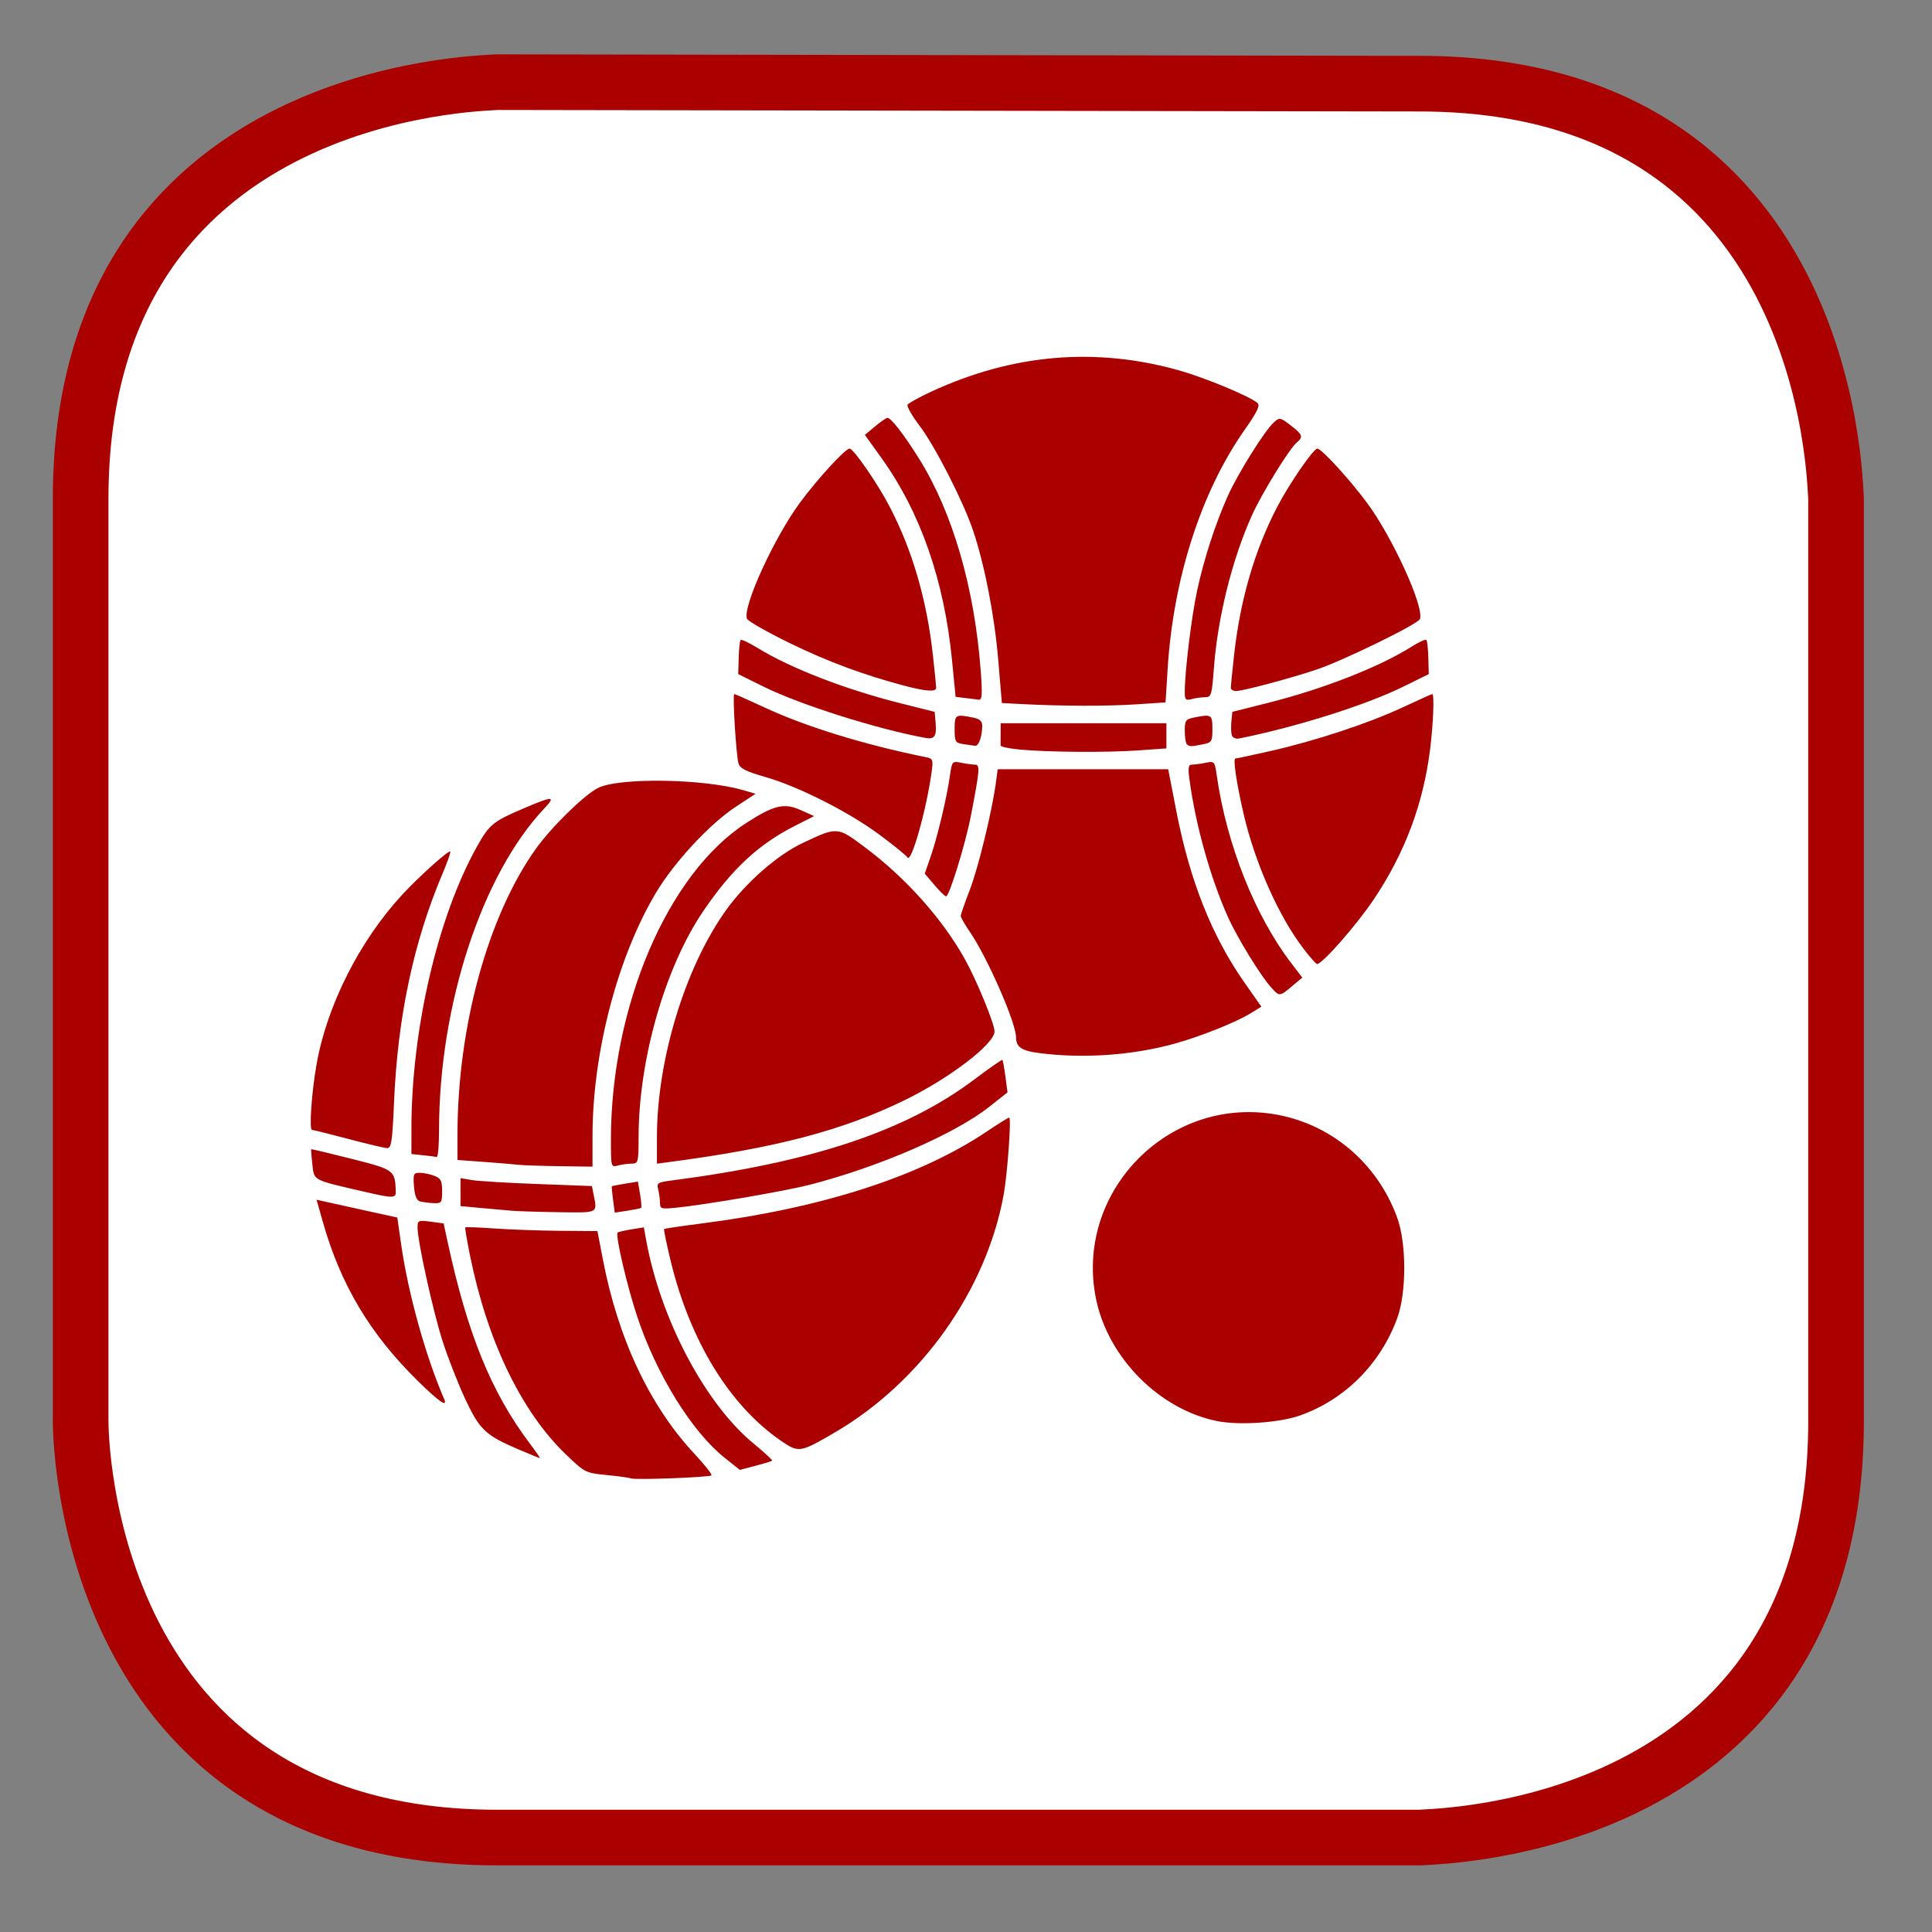
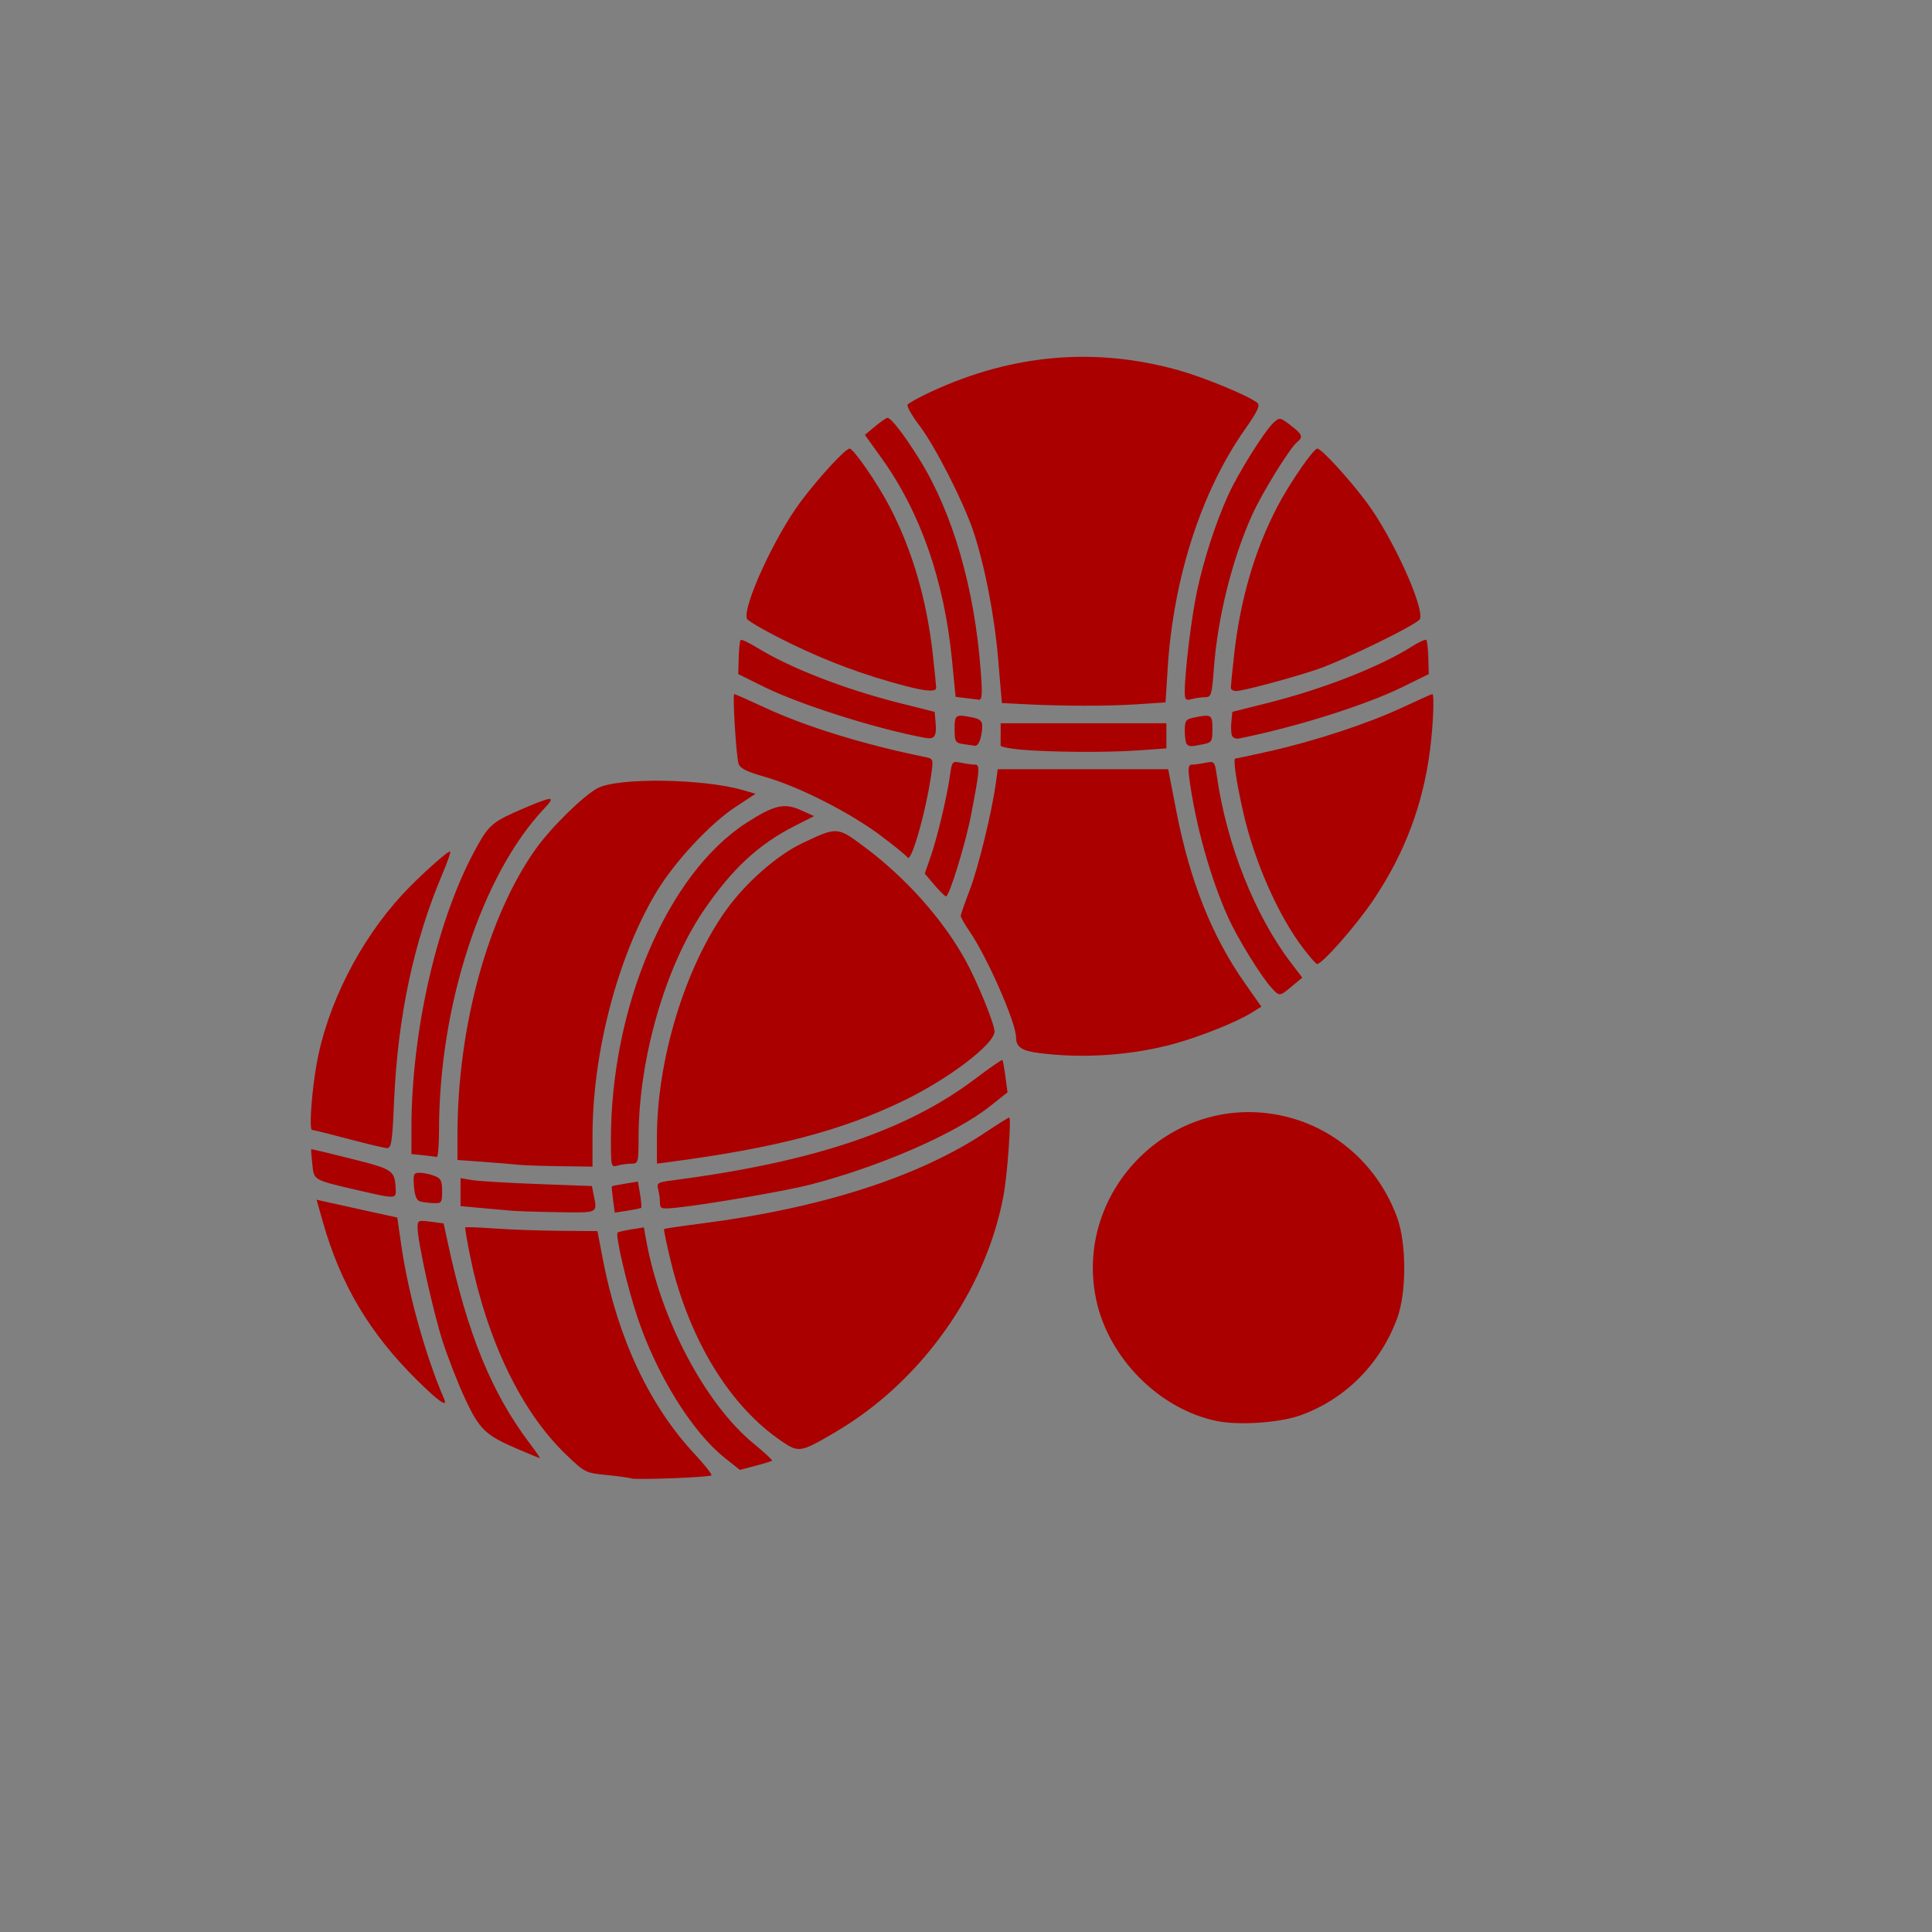
<svg xmlns="http://www.w3.org/2000/svg" xmlns:ns1="http://sodipodi.sourceforge.net/DTD/sodipodi-0.dtd" xmlns:ns2="http://www.inkscape.org/namespaces/inkscape" version="1.1" id="Calque_1" x="0px" y="0px" width="128px" height="128px" viewBox="0 0 128 128" enable-background="new 0 0 128 128" xml:space="preserve" ns1:docname="boulodrome.svg" ns2:version="1.2.2 (732a01da63, 2022-12-09)">
  <rect x="0" y="0" width="128" height="128" fill="#808080" stroke="none" />
  <defs id="defs15" />
  <ns1:namedview id="namedview13" pagecolor="#ffffff" bordercolor="#000000" borderopacity="0.25" ns2:showpageshadow="2" ns2:pageopacity="0.0" ns2:pagecheckerboard="0" ns2:deskcolor="#d1d1d1" showgrid="false" ns2:zoom="1.6855469" ns2:cx="270.83198" ns2:cy="9.4924682" ns2:window-width="1920" ns2:window-height="1017" ns2:window-x="1912" ns2:window-y="-8" ns2:window-maximized="1" ns2:current-layer="Calque_1" />
-   <path fill="#FFFFFF" stroke="#12809c" stroke-width="3.685" stroke-miterlimit="10" d="M32.943,5.443c-1.1,0.1-27.6,0.4-27.6,27.6  v61.099c0,1.101,0.3,27.601,27.6,27.601h61.1c1.1-0.101,27.6-0.3,27.6-27.601V33.043c-0.1-1.2-0.399-27.5-27.6-27.5L32.943,5.443  L32.943,5.443z" id="path2" style="stroke:#aa0000" />
  <path display="none" fill="#FFFFFF" stroke="#12809c" stroke-width="3.685" stroke-miterlimit="10" d="M29.4,1.9  C28.3,2,1.8,2.3,1.8,29.5v61.1C1.8,91.7,2.1,118.2,29.4,118.2h61.1c1.1,0,27.6-0.3,27.6-27.601V29.5C118,28.3,117.7,2,90.5,2  L29.4,1.9L29.4,1.9z" id="path4" />
  <path style="fill:#aa0000;fill-opacity:1;stroke-width:0.203" d="m 41.796,97.946 c -0.112,-0.047 -0.838,-0.147 -1.615,-0.223 -1.382,-0.134 -1.438,-0.163 -2.679,-1.354 -2.948,-2.831 -5.194,-7.472 -6.349,-13.121 -0.211,-1.031 -0.358,-1.9 -0.326,-1.932 0.032,-0.032 0.911,0.003 1.955,0.076 1.044,0.073 3.001,0.142 4.349,0.153 l 2.451,0.019 0.359,1.873 c 1.011,5.273 3.109,9.72 6.088,12.905 0.666,0.712 1.163,1.344 1.104,1.403 -0.133,0.133 -5.057,0.318 -5.337,0.201 z m 6.209,-1.368 c -2.163,-1.722 -4.514,-5.518 -5.787,-9.347 -0.676,-2.033 -1.463,-5.405 -1.3,-5.569 0.044,-0.044 0.453,-0.139 0.909,-0.212 l 0.83,-0.133 0.141,0.784 c 0.949,5.272 3.906,10.885 7.132,13.54 0.711,0.585 1.262,1.094 1.225,1.131 -0.037,0.037 -0.533,0.19 -1.102,0.34 l -1.035,0.273 z m -13.664,-0.557 c -2.179,-0.93 -2.573,-1.304 -3.531,-3.361 -0.473,-1.015 -1.145,-2.736 -1.493,-3.824 -0.641,-2.007 -1.653,-6.606 -1.653,-7.515 0,-0.467 0.052,-0.489 0.864,-0.381 l 0.864,0.115 0.263,1.22 c 1.312,6.095 2.901,9.992 5.452,13.369 0.401,0.531 0.698,0.963 0.659,0.96 -0.039,-0.003 -0.68,-0.266 -1.425,-0.584 z m 17.437,-0.541 c -3.413,-2.322 -6.055,-6.62 -7.345,-11.945 -0.272,-1.125 -0.468,-2.073 -0.435,-2.106 0.033,-0.033 1.152,-0.2 2.487,-0.371 7.969,-1.019 14.437,-3.104 18.884,-6.086 0.763,-0.512 1.435,-0.93 1.493,-0.93 0.154,0 -0.119,3.774 -0.373,5.148 -1.168,6.32 -5.458,12.359 -11.146,15.693 -2.318,1.359 -2.421,1.376 -3.565,0.597 z m 28.853,-1.331 c -3.82,-0.774 -7.207,-4.186 -8.012,-8.071 -1.447,-6.991 4.639,-13.373 11.707,-12.274 3.766,0.586 6.896,3.19 8.237,6.853 0.626,1.711 0.63,4.973 0.008,6.671 -1.116,3.047 -3.478,5.408 -6.459,6.456 -1.372,0.482 -4.029,0.659 -5.481,0.365 z m -52.951,-2.662 c -3.169,-3.113 -5.114,-6.374 -6.297,-10.554 l -0.41,-1.449 0.55,0.124 c 0.303,0.068 1.506,0.334 2.675,0.591 l 2.125,0.467 0.261,1.822 c 0.464,3.232 1.61,7.348 2.844,10.209 0.25,0.581 -0.345,0.169 -1.748,-1.209 z m 6.186,-11.277 c -0.447,-0.036 -1.385,-0.12 -2.084,-0.185 l -1.271,-0.119 v -0.925 -0.925 l 0.762,0.128 c 0.419,0.07 2.378,0.188 4.352,0.261 l 3.59,0.134 0.121,0.604 c 0.241,1.204 0.317,1.166 -2.268,1.129 -1.314,-0.019 -2.755,-0.064 -3.202,-0.1 z m 6.749,-0.728 c -0.063,-0.472 -0.098,-0.873 -0.077,-0.89 0.021,-0.017 0.418,-0.094 0.882,-0.171 l 0.844,-0.139 0.142,0.841 c 0.078,0.463 0.11,0.868 0.071,0.901 -0.039,0.033 -0.448,0.117 -0.909,0.188 l -0.838,0.128 z m 3.109,0.192 c -0.002,-0.246 -0.056,-0.647 -0.121,-0.89 -0.107,-0.398 -0.021,-0.455 0.867,-0.57 9.361,-1.214 15.558,-3.284 20.112,-6.719 0.972,-0.733 1.795,-1.304 1.829,-1.27 0.034,0.034 0.125,0.531 0.201,1.105 l 0.138,1.042 -1.192,0.944 c -2.285,1.809 -7.328,4.001 -11.927,5.182 -1.611,0.414 -6.895,1.321 -8.836,1.516 -0.997,0.1 -1.068,0.078 -1.07,-0.34 z m -15.888,-0.076 c -0.234,-0.062 -0.358,-0.365 -0.408,-0.993 -0.065,-0.817 -0.029,-0.904 0.374,-0.904 0.245,0 0.68,0.089 0.967,0.198 0.441,0.168 0.522,0.325 0.522,1.017 0,0.763 -0.038,0.817 -0.559,0.795 -0.308,-0.013 -0.71,-0.064 -0.895,-0.113 z m -3.832,-0.673 c -3.32,-0.77 -3.187,-0.699 -3.31,-1.784 -0.06,-0.531 -0.094,-0.981 -0.076,-1 0.018,-0.019 1.221,0.265 2.672,0.633 2.812,0.712 2.871,0.754 2.931,2.096 0.024,0.542 -0.102,0.545 -2.216,0.054 z m 10.37,-1.753 c -0.28,-0.034 -1.309,-0.12 -2.287,-0.191 l -1.779,-0.13 6.91e-4,-1.659 c 0.003,-7.155 2.007,-14.477 5.184,-18.942 1.02,-1.434 3.182,-3.557 4.111,-4.037 1.374,-0.711 7.005,-0.629 9.638,0.139 l 0.816,0.238 -1.31,0.86 c -1.711,1.123 -4.062,3.652 -5.27,5.667 -2.559,4.269 -4.222,10.63 -4.222,16.15 v 2.026 l -2.186,-0.03 c -1.202,-0.017 -2.414,-0.058 -2.694,-0.092 z m 6.1,-1.638 c 0,-8.845 3.752,-17.638 8.963,-21.006 1.842,-1.19 2.517,-1.351 3.613,-0.857 l 0.885,0.398 -1.278,0.649 c -2.412,1.226 -4.166,2.857 -6.052,5.628 -2.537,3.728 -4.286,9.819 -4.297,14.966 -0.004,1.708 -0.022,1.779 -0.461,1.782 -0.252,0.002 -0.663,0.058 -0.915,0.125 -0.449,0.12 -0.457,0.09 -0.457,-1.686 z m 3.05,-0.195 c 0,-5.114 1.857,-11.223 4.563,-15.016 1.311,-1.837 3.402,-3.673 5.088,-4.469 2.309,-1.089 2.291,-1.091 4.107,0.265 2.724,2.033 5.162,4.763 6.656,7.451 0.785,1.412 1.952,4.263 1.952,4.767 0,0.828 -2.993,3.113 -5.982,4.566 -4.128,2.008 -8.511,3.156 -15.622,4.092 l -0.762,0.1 z m -15.504,1.198 -0.762,-0.08 1.69e-4,-1.665 c 6.71e-4,-6.574 1.737,-14.047 4.348,-18.716 0.816,-1.458 1.062,-1.657 3.155,-2.548 1.874,-0.798 2.082,-0.793 1.304,0.029 -4.142,4.379 -6.978,13.049 -6.978,21.334 0,0.987 -0.069,1.779 -0.152,1.76 -0.084,-0.019 -0.496,-0.07 -0.915,-0.114 z m -4.931,-1.076 c -1.23,-0.328 -2.318,-0.598 -2.417,-0.601 -0.198,-0.005 -0.029,-2.468 0.298,-4.329 0.687,-3.91 2.846,-8.188 5.678,-11.255 1.104,-1.196 3.075,-2.965 3.182,-2.858 0.042,0.042 -0.191,0.708 -0.518,1.48 -1.904,4.485 -2.962,9.461 -3.204,15.073 -0.114,2.655 -0.181,3.103 -0.458,3.094 -0.178,-0.005 -1.331,-0.277 -2.561,-0.605 z m 45.775,-5.691 c -1.185,-0.151 -1.543,-0.395 -1.549,-1.053 -0.009,-0.98 -1.909,-5.306 -3.08,-7.013 -0.321,-0.467 -0.583,-0.927 -0.583,-1.021 0,-0.094 0.267,-0.864 0.593,-1.71 0.568,-1.475 1.47,-5.168 1.732,-7.093 l 0.125,-0.915 h 5.647 5.647 l 0.542,2.789 c 0.895,4.604 2.348,8.258 4.512,11.346 l 1.118,1.595 -0.682,0.422 c -0.978,0.605 -3.353,1.556 -5.059,2.026 -2.814,0.776 -6.036,1.001 -8.963,0.627 z m 15.381,-4.318 c -0.699,-0.76 -2.268,-3.31 -2.888,-4.693 -1.167,-2.601 -2.148,-6.11 -2.554,-9.133 -0.103,-0.764 -0.069,-0.966 0.162,-0.966 0.161,0 0.566,-0.055 0.901,-0.122 0.597,-0.119 0.612,-0.101 0.751,0.864 0.651,4.54 2.521,9.252 4.921,12.396 l 0.742,0.972 -0.682,0.57 c -0.822,0.686 -0.825,0.687 -1.352,0.112 z m 2.134,-2.575 c -1.665,-2.16 -3.258,-5.756 -4.008,-9.044 -0.464,-2.037 -0.689,-3.579 -0.522,-3.579 0.069,0 1.104,-0.221 2.3,-0.491 2.989,-0.675 6.481,-1.826 8.761,-2.889 1.051,-0.49 1.943,-0.89 1.982,-0.89 0.144,0 0.067,1.984 -0.143,3.653 -0.454,3.623 -1.668,6.863 -3.719,9.928 -1.154,1.724 -3.439,4.328 -3.777,4.303 -0.065,-0.005 -0.458,-0.451 -0.874,-0.991 z m -24.478,-4.253 -0.633,-0.745 0.388,-1.118 c 0.446,-1.286 1.074,-3.918 1.278,-5.36 0.138,-0.972 0.15,-0.986 0.759,-0.864 0.341,0.068 0.753,0.124 0.917,0.124 0.328,0 0.298,0.364 -0.279,3.355 -0.364,1.886 -1.445,5.396 -1.655,5.371 -0.079,-0.009 -0.428,-0.353 -0.776,-0.762 z m -1.778,-1.817 c -0.079,-0.127 -0.895,-0.792 -1.814,-1.476 -2.051,-1.527 -5.382,-3.215 -7.603,-3.853 -1.286,-0.369 -1.689,-0.573 -1.779,-0.901 -0.162,-0.589 -0.405,-4.592 -0.279,-4.592 0.057,0 0.963,0.401 2.013,0.89 2.732,1.273 6.61,2.467 10.716,3.298 0.435,0.088 0.459,0.165 0.333,1.054 -0.357,2.527 -1.339,5.981 -1.587,5.58 z m 7.44,-7.147 c -0.701,-0.065 -1.273,-0.186 -1.271,-0.27 0.002,-0.084 0.004,-0.45 0.004,-0.813 v -0.661 h 5.49 5.49 v 0.834 0.834 l -1.861,0.132 c -2.093,0.149 -5.931,0.121 -7.851,-0.056 z m -3.758,-0.365 c -0.513,-0.078 -0.559,-0.159 -0.559,-0.986 0,-0.966 0.056,-1.002 1.195,-0.774 0.474,0.095 0.635,0.237 0.633,0.559 -0.005,0.718 -0.234,1.349 -0.478,1.317 -0.127,-0.017 -0.482,-0.069 -0.79,-0.115 z m 14.826,0.01 c -0.075,-0.074 -0.136,-0.475 -0.136,-0.89 0,-0.682 0.061,-0.766 0.635,-0.881 1.137,-0.227 1.195,-0.191 1.195,0.762 0,0.834 -0.04,0.898 -0.635,1.017 -0.797,0.159 -0.892,0.159 -1.059,-0.008 z m -17.317,-0.416 c -3.191,-0.584 -8.284,-2.193 -10.675,-3.374 l -1.728,-0.853 0.029,-1.079 c 0.016,-0.594 0.075,-1.125 0.13,-1.181 0.056,-0.056 0.563,0.183 1.128,0.53 2.164,1.332 5.799,2.74 9.423,3.652 l 2.303,0.579 0.065,0.759 c 0.073,0.853 -0.082,1.076 -0.675,0.967 z m 20.306,-0.157 c -0.057,-0.148 -0.074,-0.562 -0.038,-0.92 l 0.065,-0.65 2.338,-0.588 c 3.674,-0.923 7.397,-2.38 9.534,-3.729 0.481,-0.304 0.921,-0.505 0.979,-0.447 0.057,0.057 0.117,0.59 0.133,1.184 l 0.029,1.079 -1.728,0.85 c -2.456,1.208 -7.053,2.657 -10.84,3.416 -0.203,0.041 -0.415,-0.048 -0.472,-0.196 z m -13.912,-2.085 -1.332,-0.07 -0.243,-2.889 c -0.246,-2.918 -0.911,-6.321 -1.676,-8.574 -0.652,-1.921 -2.523,-5.58 -3.531,-6.904 -0.504,-0.662 -0.861,-1.291 -0.795,-1.399 0.066,-0.107 0.781,-0.5 1.587,-0.873 5.392,-2.491 10.88,-2.957 16.412,-1.395 1.7,0.48 4.626,1.695 5.17,2.147 0.205,0.17 0.02,0.561 -0.857,1.813 -2.86,4.081 -4.707,9.816 -5.081,15.774 l -0.142,2.259 -1.955,0.129 c -1.922,0.127 -4.933,0.12 -7.557,-0.018 z m -3.769,-0.401 -0.628,-0.08 -0.236,-2.417 c -0.517,-5.286 -2.091,-9.803 -4.666,-13.392 l -1.108,-1.544 0.677,-0.565 c 0.372,-0.311 0.741,-0.565 0.819,-0.565 0.238,0 1.108,1.126 2.102,2.721 2.23,3.578 3.674,8.569 4.081,14.104 0.112,1.523 0.086,1.875 -0.137,1.848 -0.152,-0.018 -0.558,-0.068 -0.903,-0.112 z m 14.555,-0.42 c 0,-1.311 0.438,-4.911 0.81,-6.653 0.449,-2.104 1.215,-4.471 2.046,-6.324 0.661,-1.473 2.436,-4.311 3.034,-4.853 0.391,-0.354 0.427,-0.348 1.12,0.181 0.794,0.606 0.854,0.768 0.419,1.129 -0.495,0.411 -2.33,3.389 -2.979,4.835 -1.323,2.949 -2.271,6.768 -2.524,10.166 -0.13,1.743 -0.172,1.881 -0.576,1.884 -0.24,0.002 -0.642,0.058 -0.893,0.125 -0.4,0.107 -0.457,0.046 -0.457,-0.49 z m -18.503,-0.376 c -2.74,-0.72 -5.178,-1.625 -7.689,-2.853 -1.489,-0.728 -2.755,-1.45 -2.815,-1.604 -0.301,-0.784 1.826,-5.425 3.542,-7.731 1.189,-1.597 2.984,-3.547 3.26,-3.541 0.264,0.005 1.86,2.321 2.66,3.86 1.497,2.879 2.452,6.156 2.856,9.802 0.12,1.086 0.219,2.07 0.219,2.186 0,0.279 -0.665,0.24 -2.033,-0.12 z m 21.553,0.12 c 0,-0.116 0.098,-1.1 0.219,-2.186 0.404,-3.646 1.359,-6.924 2.856,-9.802 0.795,-1.528 2.395,-3.855 2.656,-3.86 0.266,-0.005 2.057,1.94 3.25,3.533 1.706,2.277 3.852,6.969 3.549,7.759 -0.127,0.331 -5.088,2.757 -6.836,3.343 -1.742,0.584 -4.888,1.424 -5.337,1.424 -0.196,2e-4 -0.356,-0.095 -0.356,-0.211 z" id="path7325" />
</svg>